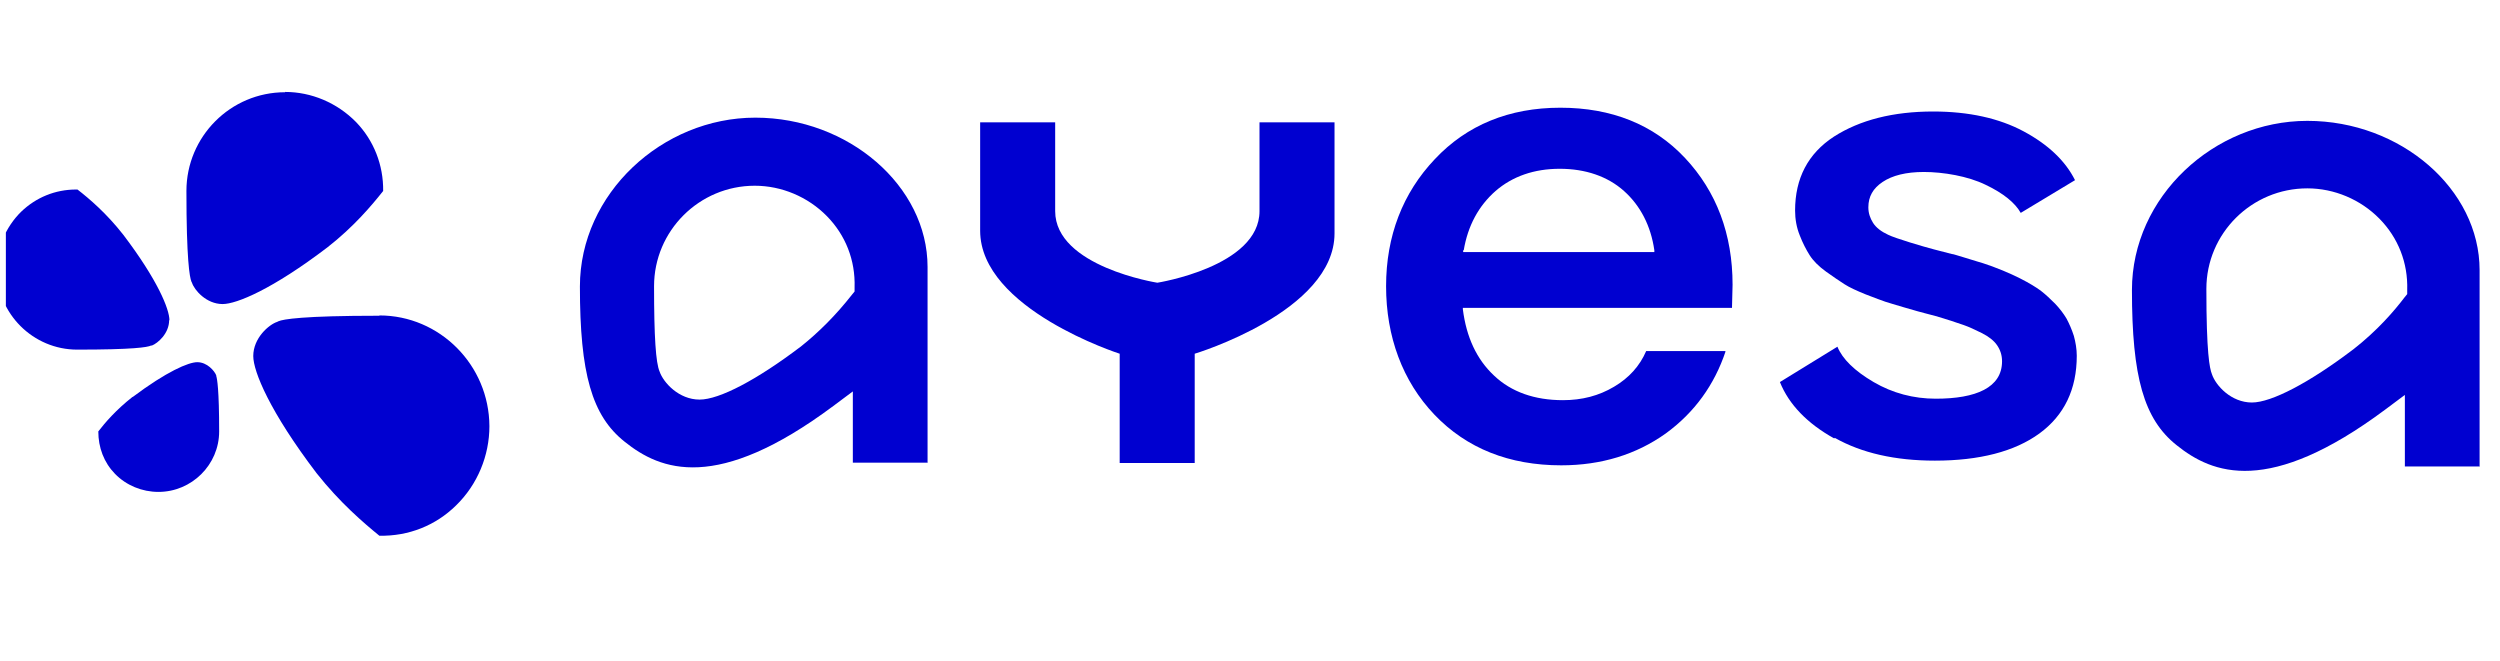
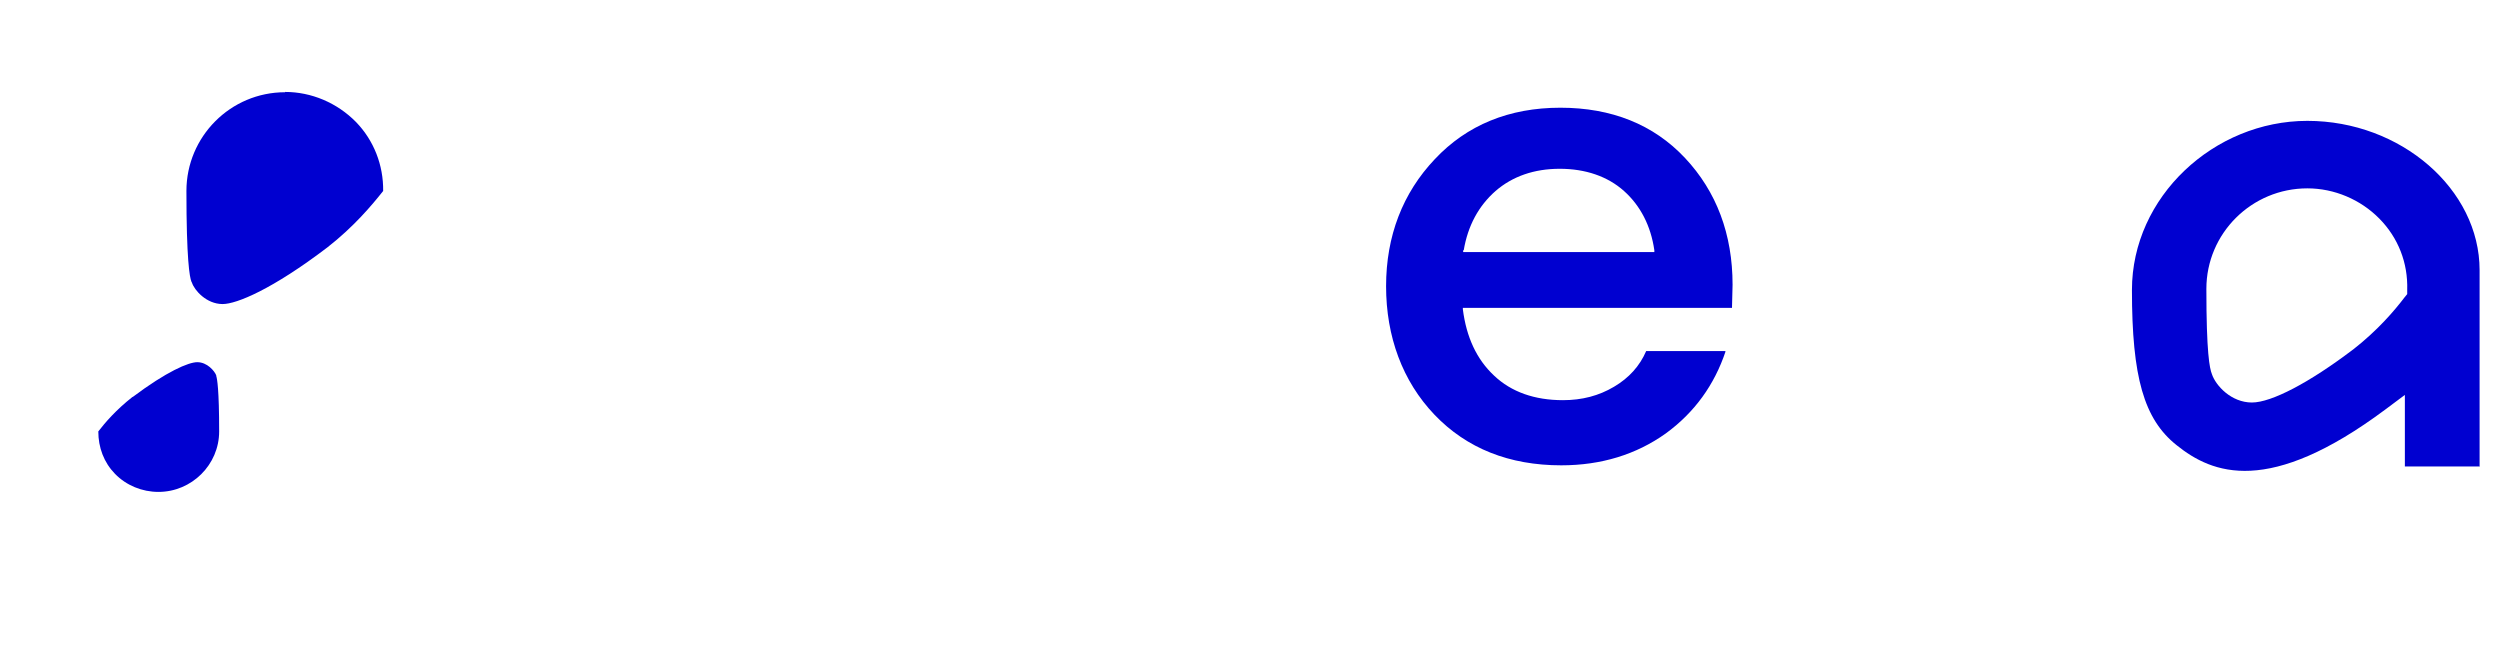
<svg xmlns="http://www.w3.org/2000/svg" width="246" height="65" viewBox="0 0 246 65" fill="none">
  <g clip-path="url(#clip0_7907_1537)">
-     <path d="M78.778 34.116C74.498 37.365 70.793 39.32 68.84 39.32C66.8 39.32 65.278 37.652 64.904 36.56C64.531 35.697 64.359 33.167 64.359 28.165C64.359 22.703 68.811 18.276 74.268 18.276C76.911 18.276 79.496 19.368 81.363 21.265C83.201 23.134 84.178 25.607 84.091 28.28V28.683L83.833 28.999C82.253 31.011 80.587 32.679 78.749 34.145L78.778 34.116ZM91.272 45.558V26.268C91.272 18.304 83.488 11.577 74.326 11.577C65.163 11.577 57.063 19.052 57.063 28.194C57.063 36.761 58.241 40.901 61.458 43.459C64.991 46.306 70.534 48.491 81.995 39.952L83.919 38.515V45.529H91.301L91.272 45.558Z" fill="#0000D0" />
-     <path d="M131.317 22.99V12.037H123.935V20.776C123.935 26.239 113.882 27.82 113.882 27.82C113.882 27.82 103.829 26.239 103.829 20.776V12.037H96.447V22.703C96.447 30.407 110.177 34.806 110.177 34.806V45.558H117.559V34.806C117.559 34.806 131.317 30.666 131.317 22.961V22.99Z" fill="#0000D0" />
    <path d="M231.526 34.403C227.246 37.652 223.512 39.607 221.588 39.607C219.549 39.607 218.026 37.939 217.653 36.818C217.423 36.243 217.107 34.719 217.107 28.423C217.107 22.961 221.559 18.534 227.045 18.534C229.688 18.534 232.273 19.626 234.14 21.524C235.978 23.392 236.955 25.865 236.869 28.538V28.941L236.61 29.257C235.605 30.579 233.968 32.506 231.497 34.432L231.526 34.403ZM243.992 45.845V26.583C243.992 18.62 236.237 11.893 227.045 11.893C217.854 11.893 209.783 19.367 209.783 28.538C209.783 37.105 210.96 41.245 214.177 43.804C217.71 46.65 223.254 48.835 234.714 40.297L236.639 38.859V45.903H244.021L243.992 45.845Z" fill="#0000D0" />
-     <path d="M180.543 43.085C183.186 44.58 186.489 45.327 190.395 45.327C194.761 45.327 198.236 44.436 200.678 42.654C203.119 40.871 204.354 38.312 204.354 35.006C204.354 34.345 204.24 33.684 204.067 33.051C203.866 32.419 203.608 31.844 203.349 31.355C203.062 30.867 202.689 30.378 202.229 29.889C201.741 29.4 201.31 28.998 200.908 28.682C200.506 28.365 198.983 27.302 196.025 26.209C195.335 25.951 194.818 25.807 194.531 25.721C194.244 25.634 193.784 25.491 193.124 25.289C192.722 25.174 192.205 25.002 192.118 25.002H192.09C191.889 24.944 191.314 24.801 190.309 24.542C189.304 24.283 186.489 23.449 185.799 23.104C185.11 22.788 184.593 22.386 184.306 21.926C184.019 21.466 183.846 20.977 183.846 20.402C183.846 19.338 184.306 18.533 185.254 17.901C186.201 17.268 187.551 16.923 189.304 16.923C191.199 16.923 193.641 17.326 195.393 18.188C197.145 19.022 198.294 19.971 198.84 20.948L204.182 17.728C203.234 15.831 201.54 14.221 199.127 12.927C196.714 11.634 193.727 10.972 190.223 10.972C186.288 10.972 183.013 11.806 180.457 13.445C177.9 15.112 176.637 17.556 176.637 20.718C176.637 21.552 176.78 22.386 177.096 23.162C177.383 23.909 177.728 24.571 178.073 25.117C178.418 25.663 178.963 26.209 179.681 26.727C180.399 27.244 181.003 27.647 181.491 27.963C181.979 28.279 182.669 28.595 183.588 28.969C184.564 29.343 185.167 29.573 185.512 29.688C185.857 29.803 186.46 29.975 187.322 30.234L188.614 30.608C188.844 30.665 189.763 30.924 190.452 31.096C191.458 31.384 192.75 31.815 193.239 31.988C193.727 32.16 194.301 32.419 194.991 32.764C195.68 33.109 196.197 33.511 196.513 33.971C196.829 34.431 197.001 34.949 197.001 35.553C197.001 38.14 194.445 39.232 190.481 39.232C188.298 39.232 186.23 38.686 184.363 37.594C182.496 36.501 181.29 35.323 180.802 34.115L175.143 37.594C176.033 39.807 177.843 41.676 180.486 43.142L180.543 43.085Z" fill="#0000D0" />
    <path d="M144.031 24.628C144.434 22.214 145.496 20.259 147.162 18.793C148.828 17.355 150.954 16.608 153.481 16.608C156.009 16.608 158.192 17.355 159.8 18.793C161.409 20.23 162.443 22.214 162.788 24.628V24.801H143.974V24.628H144.031ZM169.739 34.547H161.983C161.352 36.013 160.289 37.192 158.824 38.054C157.33 38.945 155.664 39.377 153.797 39.377C151.011 39.377 148.713 38.572 147.019 36.962C145.295 35.352 144.29 33.167 143.945 30.436V30.292H170.428L170.485 28.021C170.485 23.047 168.906 18.85 165.804 15.544C162.701 12.238 158.565 10.599 153.539 10.599C148.512 10.599 144.347 12.295 141.188 15.659C138.028 18.994 136.391 23.22 136.391 28.165C136.391 33.109 138 37.508 141.159 40.814C144.319 44.12 148.512 45.788 153.625 45.788C157.56 45.788 161.007 44.724 163.908 42.654C166.751 40.584 168.705 37.853 169.796 34.576L169.739 34.547Z" fill="#0000D0" />
    <path d="M13.034 39.06C11.426 40.325 10.335 41.59 9.674 42.452C9.674 44.034 10.22 45.5 11.311 46.621C12.431 47.771 13.982 48.403 15.591 48.403C18.865 48.403 21.565 45.73 21.565 42.452C21.565 38.313 21.364 37.249 21.278 36.99V36.933C21.106 36.501 20.388 35.639 19.411 35.639C18.549 35.639 16.395 36.559 13.063 39.06H13.034Z" fill="#0000D0" />
    <path d="M28.052 9.076C22.681 9.076 18.344 13.446 18.344 18.793C18.344 25.549 18.66 27.274 18.832 27.705L18.89 27.82C19.119 28.539 20.297 29.919 21.905 29.919C23.284 29.919 26.817 28.453 32.217 24.341C34.831 22.3 36.583 20.202 37.703 18.793C37.732 16.234 36.784 13.819 35.032 12.008C33.165 10.111 30.637 9.047 28.052 9.047V9.076Z" fill="#0000D0" />
-     <path d="M16.673 31.528C16.673 30.407 15.495 27.532 12.135 23.105C10.469 20.977 8.774 19.54 7.625 18.649H7.482C5.442 18.649 3.547 19.425 2.082 20.834C0.559 22.328 -0.302 24.398 -0.302 26.497C-0.302 30.867 3.259 34.403 7.597 34.403C13.083 34.403 14.519 34.173 14.864 34.001H14.95C15.524 33.77 16.644 32.822 16.644 31.499L16.673 31.528Z" fill="#0000D0" />
-     <path d="M37.33 31.068C29.776 31.068 27.851 31.413 27.392 31.614L27.277 31.672C26.472 31.93 24.921 33.253 24.921 35.035C24.921 36.559 26.559 40.526 31.154 46.564C33.452 49.467 35.779 51.451 37.33 52.716C40.202 52.773 42.873 51.71 44.884 49.726C46.981 47.685 48.158 44.839 48.158 41.935C48.13 35.927 43.276 31.039 37.33 31.039V31.068Z" fill="#0000D0" />
  </g>
  <defs>
    <clipPath id="clip0_7907_1537">
      <rect width="245" height="64" fill="white" transform="translate(0.577 0.058)" />
    </clipPath>
  </defs>
</svg>